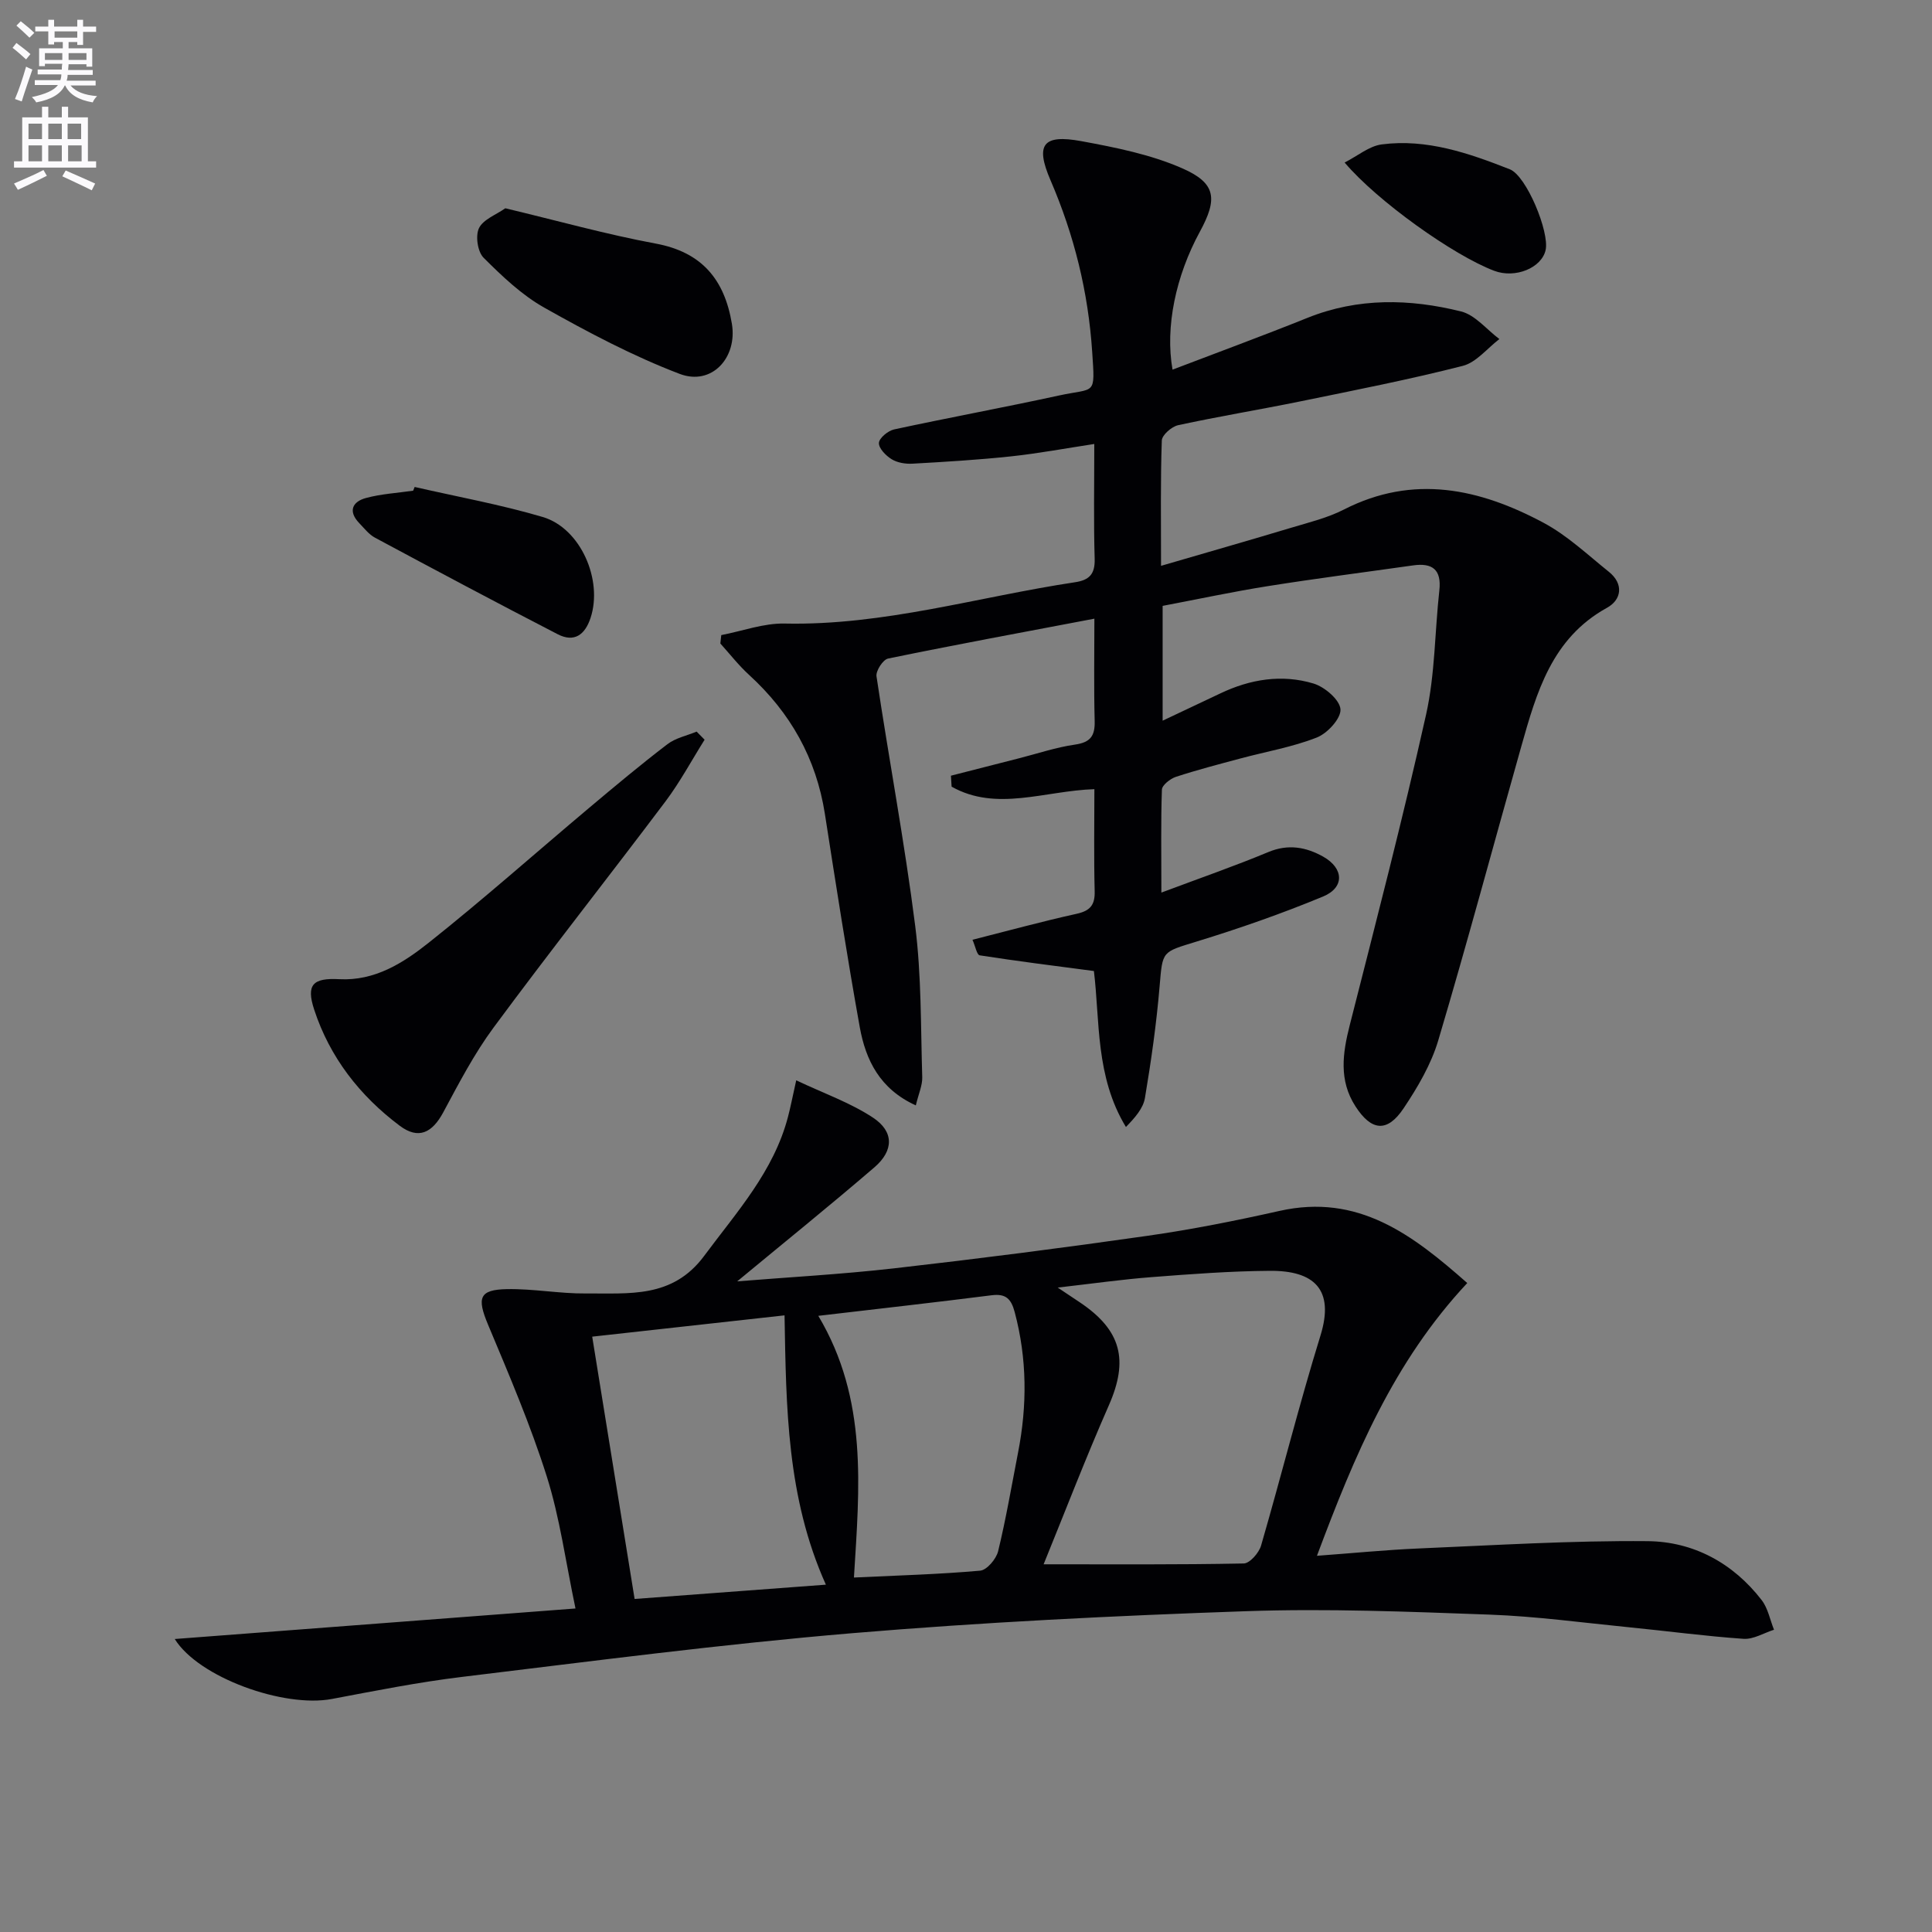
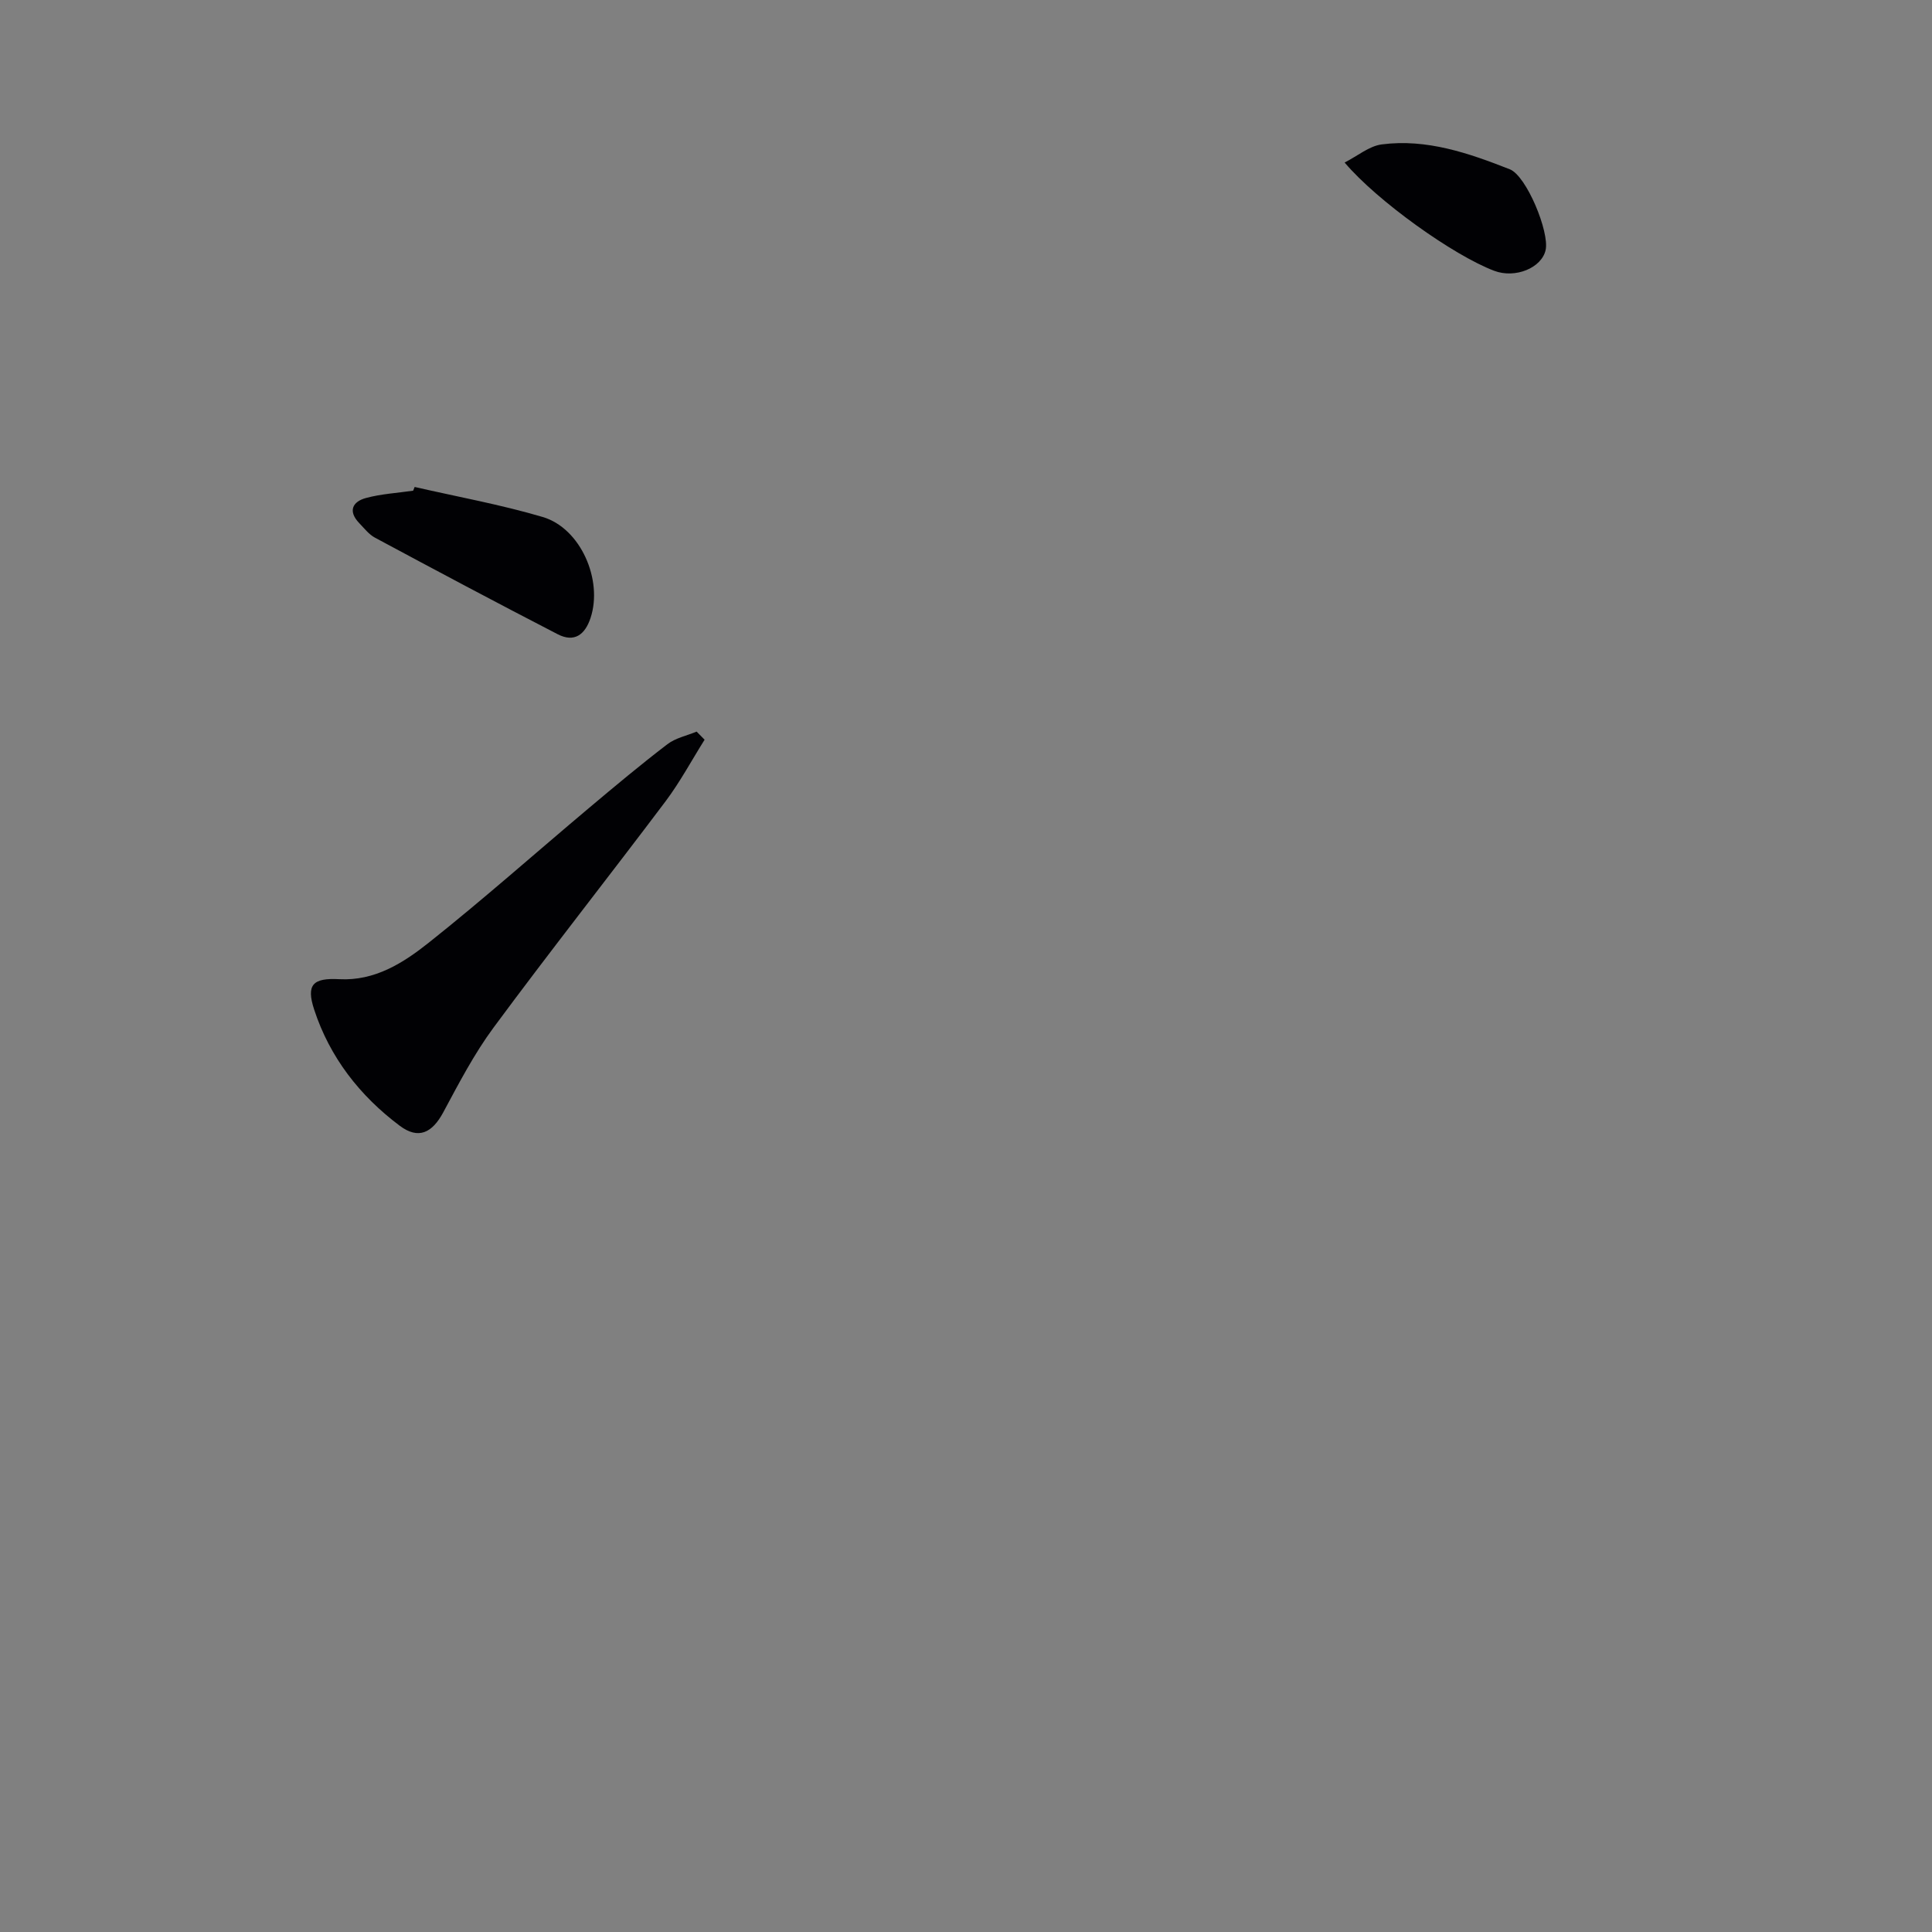
<svg xmlns="http://www.w3.org/2000/svg" enable-background="new 0 0 400 400" viewBox="0 0 400 400">
  <rect x="0" y="0" width="400" height="400" fill="#808080" stroke="none" />
-   <path d="m2.6 9.9.8-1c.9.7 1.9 1.4 2.9 2.3l-.9 1.1c-1.1-1-2-1.8-2.8-2.4zm.5 10.6c.9-2.1 1.6-4.3 2.3-6.7.4.2.8.4 1.3.6-.7 2.1-1.5 4.3-2.2 6.6zm.3-15.2.9-.9c1 .8 2 1.6 2.8 2.4l-1 1c-.9-.9-1.8-1.7-2.7-2.5zm12.6-1.2h1.2v1.4h2.7v1.1h-2.7v2.7h-1.2v-.6h-1.8v1.3h4.9v3.8h-1.2v-.5h-3.7c0 .4-.1.9-.1 1.2h5.1v1h-5.2c0 .5-.1.9-.2 1.2h6v1h-5.2c1.1 1.3 2.9 2 5.5 2.2-.4.4-.7.8-.9 1.3-2.9-.5-4.8-1.6-5.7-3.5h-.1c-.8 1.7-2.7 2.9-5.9 3.5-.2-.4-.6-.8-.9-1.1 2.8-.6 4.6-1.4 5.4-2.5h-4.8v-1h5.3c.1-.3.2-.7.2-1.2h-4.9v-1h5c0-.4 0-.8.1-1.2h-3.6v.5h-1.2v-3.7h4.9v-1.3h-1.8v.5h-1.2v-2.7h-2.7v-1h2.7v-1.4h1.2v1.4h4.8zm-6.7 8.3h3.6c0-.4 0-.9 0-1.4h-3.6zm1.9-4.6h4.8v-1.3h-4.7v1.3zm6.7 3.2h-3.7v1.4h3.7z" fill="#fbfafc" />
-   <path d="m8.7 22.1h1.3v2.2h2.8v-2.2h1.3v2.2h4.1v9.1h1.7v1.3h-17v-1.3h1.7v-9.1h4.1zm.3 13.1.7 1.2c-1.8.9-3.8 1.9-6 2.9-.2-.4-.5-.8-.8-1.3 2.3-1 4.4-1.9 6.1-2.8zm-3.1-6.4h2.8v-3.2h-2.8zm0 4.6h2.8v-3.3h-2.8zm4.1-4.6h2.8v-3.2h-2.8zm0 4.6h2.8v-3.3h-2.8zm3.6 1.9c2.1.9 4.1 1.8 6.1 2.7l-.7 1.4c-2.2-1.1-4.2-2-6.1-2.9zm3.2-9.7h-2.8v3.2h2.8zm-2.7 7.8h2.8v-3.3h-2.8z" fill="#fbfafc" />
  <g fill="#010104">
-     <path d="m240.45 184.8c8.24-3.09 15.28-5.53 22.14-8.39 4.12-1.72 7.82-1.04 11.38.96 4.27 2.41 4.44 6.38-.03 8.24-8.56 3.55-17.36 6.62-26.23 9.34-7.18 2.21-7 1.88-7.62 9.19-.65 7.76-1.75 15.49-3.04 23.17-.36 2.17-2.08 4.11-3.94 6.02-6.35-10.43-5.37-22.05-6.63-32.29-8.2-1.08-15.94-2.05-23.65-3.25-.58-.09-.89-1.87-1.49-3.22 7.47-1.89 14.46-3.81 21.53-5.37 2.82-.62 3.85-1.8 3.77-4.69-.18-6.96-.06-13.94-.06-21.12-10.24.32-20.26 4.72-29.56-.52-.05-.76-.09-1.51-.14-2.27 4.71-1.2 9.41-2.41 14.12-3.61 3.85-.98 7.66-2.27 11.57-2.83 3.2-.46 4.15-1.8 4.07-4.88-.18-6.92-.06-13.85-.06-21.19-14.79 2.81-28.78 5.39-42.72 8.26-1.05.22-2.56 2.55-2.39 3.68 2.58 17.23 5.82 34.37 8.01 51.64 1.31 10.35 1.14 20.89 1.46 31.35.05 1.7-.76 3.44-1.33 5.84-7.46-3.39-10.37-9.39-11.6-16.17-2.64-14.69-4.93-29.45-7.23-44.2-1.8-11.49-7.14-20.95-15.69-28.76-2.16-1.97-3.98-4.32-5.95-6.5.06-.58.13-1.16.19-1.74 4.39-.84 8.79-2.49 13.15-2.39 20.53.44 40.07-5.54 60.07-8.55 2.94-.44 4.18-1.64 4.09-4.84-.23-7.64-.08-15.3-.08-23.79-6.04.92-11.64 1.97-17.28 2.57-6.77.72-13.57 1.13-20.37 1.51-1.43.08-3.11-.19-4.3-.92-1.2-.73-2.69-2.26-2.64-3.37.05-1.01 1.87-2.52 3.13-2.8 11.35-2.45 22.77-4.55 34.12-7.02 7.6-1.66 7.52.22 6.91-8.99-.82-12.46-3.73-24.21-8.64-35.6-3.17-7.36-1.6-9.54 6.37-8.08 7.1 1.31 14.39 2.76 20.94 5.64 7 3.07 7.32 6.32 3.62 13.11-4.99 9.16-7.22 19.76-5.66 28.56 9.42-3.6 18.73-7.02 27.93-10.72 10.48-4.21 21.18-3.97 31.8-1.33 2.94.73 5.31 3.75 7.94 5.72-2.51 1.91-4.77 4.83-7.58 5.55-11.08 2.83-22.32 5.03-33.53 7.33-8.45 1.73-16.97 3.12-25.4 4.95-1.34.29-3.34 2.04-3.38 3.17-.29 8.3-.16 16.62-.16 25.95 9.43-2.75 18.24-5.27 27.03-7.91 3.66-1.1 7.45-2.02 10.82-3.74 14.41-7.37 28.14-4.34 41.39 2.76 4.89 2.62 9.08 6.6 13.46 10.11 3.15 2.52 2.65 5.8-.36 7.46-11.45 6.31-14.59 17.52-17.77 28.77-5.73 20.26-11.17 40.61-17.17 60.79-1.48 4.98-4.27 9.73-7.19 14.09-3.38 5.05-6.66 4.7-9.96-.43-3.46-5.36-2.67-10.96-1.18-16.8 5.44-21.39 10.99-42.76 15.8-64.29 1.87-8.36 1.8-17.14 2.75-25.72.48-4.31-1.44-5.75-5.44-5.18-10.02 1.42-20.06 2.7-30.05 4.29-7.19 1.14-14.32 2.67-21.8 4.09v23.77c4.32-2.04 8.13-3.83 11.93-5.64 6.2-2.96 12.76-4.03 19.32-2.05 2.31.7 5.42 3.36 5.57 5.32.15 1.88-2.69 4.99-4.89 5.85-5.05 1.99-10.53 2.92-15.81 4.34-4.48 1.2-8.98 2.37-13.38 3.81-1.17.39-2.86 1.71-2.89 2.66-.23 6.61-.11 13.23-.11 21.3z" />
-     <path d="m164.85 223.67c5.74 2.72 11.21 4.63 15.9 7.73 4.37 2.89 4.31 6.82.29 10.28-9.38 8.06-19 15.82-28.41 23.61 10.47-.85 21.54-1.45 32.53-2.7 17.48-1.99 34.93-4.23 52.35-6.72 9.19-1.31 18.33-3.13 27.38-5.16 16.29-3.66 27.51 4.88 38.89 14.93-15.24 16.29-23.34 35.69-31.12 56.47 7.5-.55 14.32-1.23 21.15-1.52 15.77-.67 31.55-1.65 47.32-1.51 9.46.09 17.68 4.52 23.61 12.21 1.3 1.69 1.72 4.07 2.55 6.13-2.11.67-4.27 2.03-6.33 1.88-7.94-.55-15.85-1.62-23.78-2.4-9.58-.95-19.16-2.26-28.77-2.61-16.79-.61-33.63-1.29-50.4-.71-27.23.94-54.49 2.28-81.64 4.56-26.95 2.27-53.81 5.79-80.67 9.04-9.04 1.09-18.01 2.88-26.97 4.57-9.95 1.89-27.59-4.43-32.55-12.41 27.49-2.1 54.64-4.16 82.97-6.32-2.05-9.74-3.24-18.77-5.94-27.32-3.39-10.72-7.84-21.11-12.19-31.5-2.29-5.49-1.83-7.2 3.96-7.3 5.44-.1 10.89.95 16.33.9 8.86-.09 17.9 1.1 24.48-7.78 6.74-9.09 14.39-17.47 17.35-28.77.51-1.93.88-3.86 1.71-7.58zm51.22 100.2c14.18 0 27.81.1 41.43-.17 1.25-.02 3.15-2.19 3.59-3.7 4.2-14.47 7.85-29.1 12.3-43.49 2.96-9.58-1.35-13.47-10.49-13.4-8.14.06-16.28.67-24.4 1.3-6.17.47-12.32 1.35-19.51 2.17 2.15 1.44 3.37 2.24 4.57 3.05 8.64 5.79 10.13 11.99 6.01 21.34-4.81 10.93-9.09 22.08-13.5 32.9zm-53.64-51.54c-13.65 1.51-26.43 2.93-39.82 4.41 2.95 18.24 5.82 36 8.78 54.31 13.3-1 26.25-1.97 39.6-2.96-8.11-18.06-8.22-36.7-8.56-55.76zm6.99.1c10.32 17.3 8.51 35.6 7.38 54.18 9.01-.43 17.59-.66 26.13-1.42 1.39-.12 3.33-2.42 3.72-4.02 1.64-6.75 2.8-13.61 4.13-20.44 1.9-9.74 1.88-19.41-.7-29.08-.74-2.78-1.86-3.85-4.78-3.48-11.67 1.48-23.35 2.79-35.88 4.26z" />
    <path d="m145.88 153.15c-2.68 4.26-5.07 8.74-8.08 12.75-11.8 15.68-23.96 31.08-35.62 46.86-4.02 5.44-7.19 11.55-10.41 17.54-2.29 4.26-5.13 5.67-8.99 2.79-8.28-6.2-14.51-14.19-17.74-24.08-1.69-5.17-.25-6.57 5.2-6.28 7.38.39 13.25-3.37 18.52-7.55 11.31-8.99 22.13-18.6 33.19-27.9 5.34-4.49 10.69-8.97 16.23-13.2 1.69-1.3 4.02-1.76 6.05-2.61.55.55 1.1 1.12 1.65 1.68z" />
-     <path d="m104.62 43.12c10.86 2.59 20.91 5.41 31.14 7.31 9.61 1.78 14.25 7.5 15.77 16.61 1.17 7.03-4.18 12.89-10.81 10.37-9.68-3.69-18.96-8.61-28.01-13.7-4.68-2.63-8.75-6.52-12.59-10.35-1.24-1.24-1.72-4.54-.95-6.13.88-1.81 3.54-2.76 5.45-4.11z" />
    <path d="m85.85 100.82c8.85 2.03 17.82 3.65 26.52 6.22 7.86 2.33 12.49 13.06 9.9 20.89-1.17 3.55-3.41 5.13-6.81 3.38-12.67-6.54-25.25-13.24-37.81-19.98-1.27-.68-2.25-1.96-3.29-3.04-2.34-2.45-1.4-4.42 1.39-5.18 3.17-.86 6.52-1.04 9.79-1.52.11-.26.21-.51.31-.77z" />
    <path d="m278.39 33.65c2.71-1.38 5.08-3.41 7.67-3.75 9.32-1.22 18.04 1.81 26.53 5.15 3.46 1.36 8.22 12.97 7.42 16.69-.81 3.74-6.3 5.97-10.64 4.33-8.42-3.18-24.22-14.43-30.98-22.42z" />
  </g>
</svg>